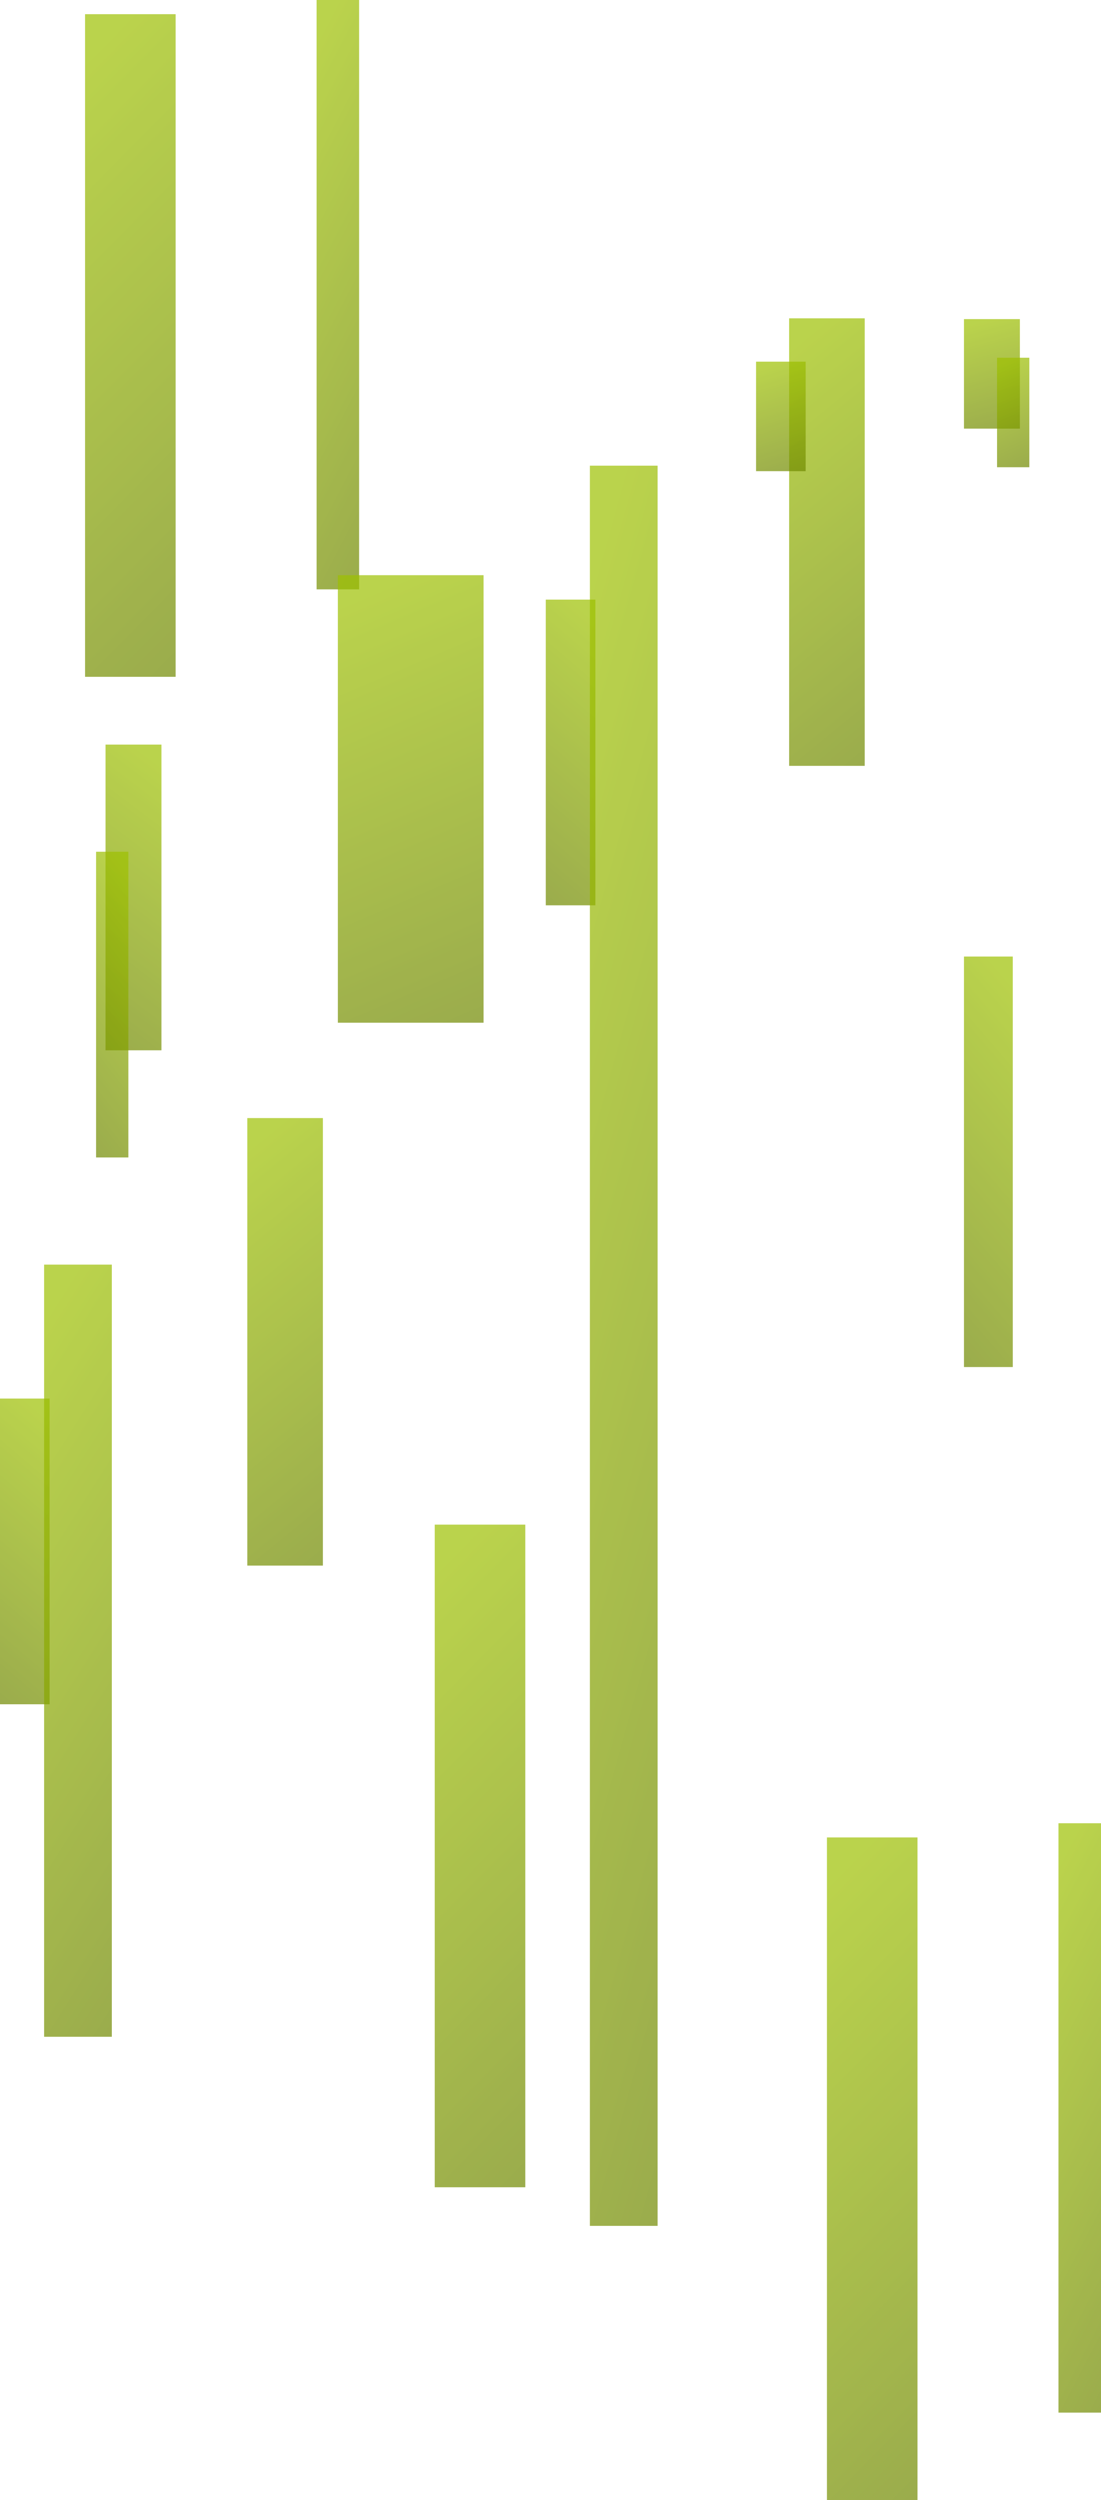
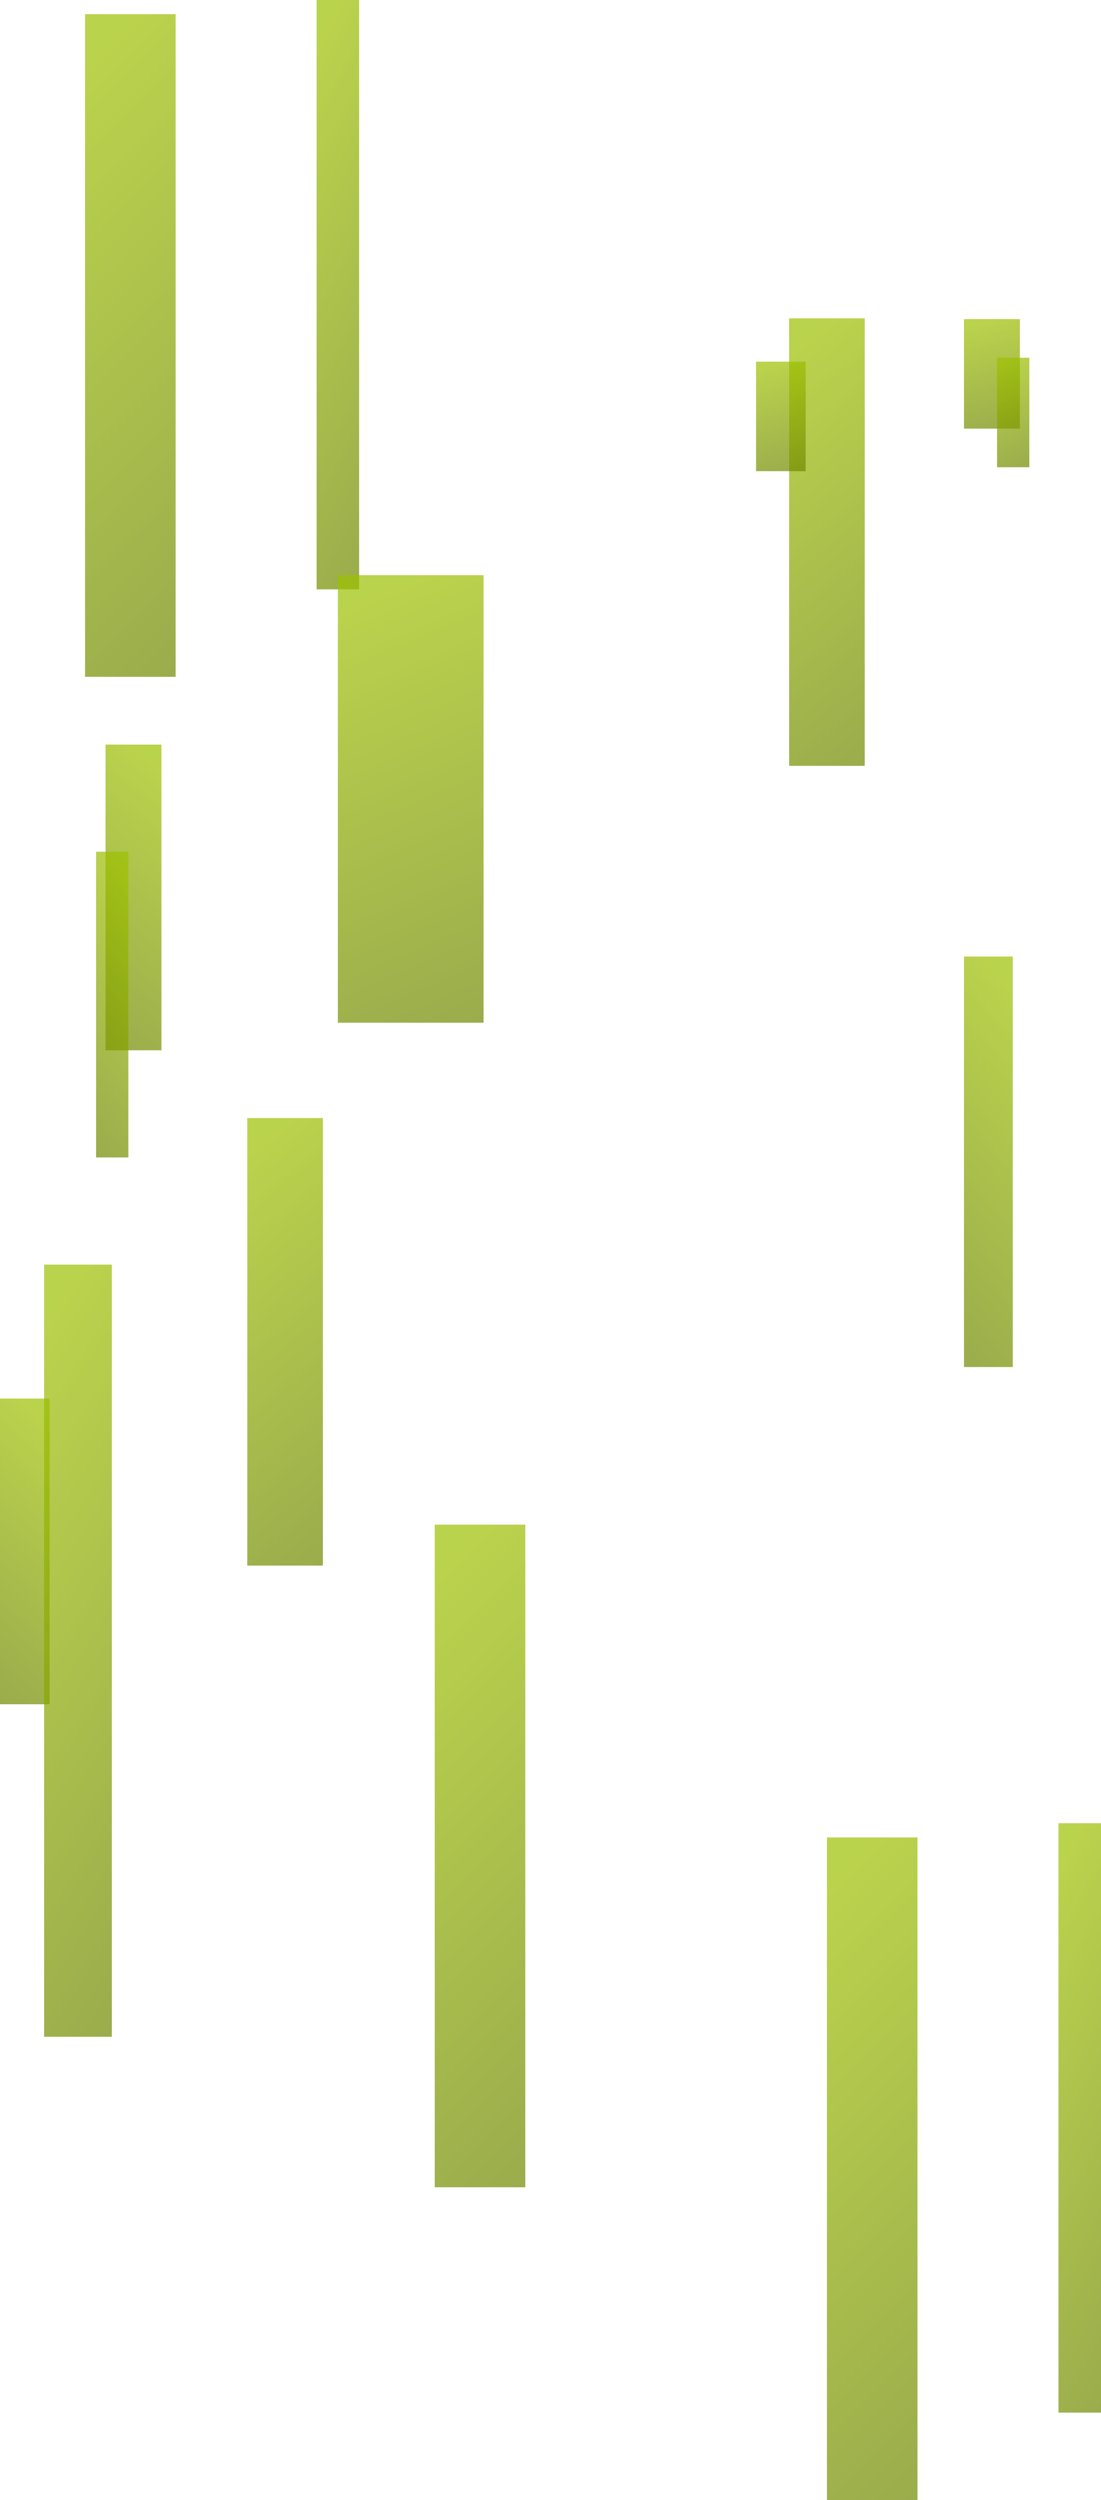
<svg xmlns="http://www.w3.org/2000/svg" width="1398" height="3173" viewBox="0 0 1398 3173" fill="none">
  <g opacity="0.7" filter="url(#filter0_b_2940_58)">
    <rect x="108" y="18" width="115" height="841" fill="url(#paint0_linear_2940_58)" />
  </g>
  <g opacity="0.7" filter="url(#filter1_b_2940_58)">
    <rect x="1050" y="2332" width="115" height="841" fill="url(#paint1_linear_2940_58)" />
  </g>
  <g opacity="0.7" filter="url(#filter2_b_2940_58)">
    <rect x="552" y="1935" width="115" height="841" fill="url(#paint2_linear_2940_58)" />
  </g>
  <g opacity="0.7" filter="url(#filter3_b_2940_58)">
    <rect x="402" width="54" height="748" fill="url(#paint3_linear_2940_58)" />
  </g>
  <g opacity="0.7" filter="url(#filter4_b_2940_58)">
    <rect x="1344" y="2314" width="54" height="748" fill="url(#paint4_linear_2940_58)" />
  </g>
  <g opacity="0.7" filter="url(#filter5_bd_2940_58)">
    <rect x="1007" y="405" width="96" height="568" fill="url(#paint5_linear_2940_58)" />
  </g>
  <g opacity="0.7" filter="url(#filter6_b_2940_58)">
    <rect x="314" y="1419" width="96" height="568" fill="url(#paint6_linear_2940_58)" />
  </g>
  <g opacity="0.7" filter="url(#filter7_b_2940_58)">
    <rect x="429" y="730" width="185" height="568" fill="url(#paint7_linear_2940_58)" />
  </g>
  <g opacity="0.7" filter="url(#filter8_b_2940_58)">
    <rect x="1224" y="405" width="71" height="139" fill="url(#paint8_linear_2940_58)" />
  </g>
  <g opacity="0.7" filter="url(#filter9_b_2940_58)">
    <rect width="71" height="388" transform="matrix(-1 0 0 1 205 945)" fill="url(#paint9_linear_2940_58)" />
  </g>
  <rect opacity="0.7" x="1266" y="454" width="41" height="139" fill="url(#paint10_linear_2940_58)" />
  <g opacity="0.7" filter="url(#filter10_b_2940_58)">
    <rect width="41" height="388" transform="matrix(-1 0 0 1 163 1081)" fill="url(#paint11_linear_2940_58)" />
  </g>
  <g opacity="0.7" filter="url(#filter11_b_2940_58)">
    <rect x="960" y="459" width="63" height="139" fill="url(#paint12_linear_2940_58)" />
  </g>
  <g opacity="0.7" filter="url(#filter12_b_2940_58)">
-     <rect width="63" height="388" transform="matrix(-1 0 0 1 756 761)" fill="url(#paint13_linear_2940_58)" />
-   </g>
+     </g>
  <g opacity="0.7" filter="url(#filter13_b_2940_58)">
    <rect width="63" height="388" transform="matrix(-1 0 0 1 63 1775)" fill="url(#paint14_linear_2940_58)" />
  </g>
  <g opacity="0.7" filter="url(#filter14_b_2940_58)">
-     <rect x="749" y="591" width="86" height="2234" fill="url(#paint15_linear_2940_58)" />
-   </g>
+     </g>
  <g opacity="0.7" filter="url(#filter15_b_2940_58)">
    <rect x="56" y="1605" width="86" height="980" fill="url(#paint16_linear_2940_58)" />
  </g>
  <g opacity="0.7" filter="url(#filter16_b_2940_58)">
    <rect width="62" height="521" transform="matrix(-1 0 0 1 1286 1214)" fill="url(#paint17_linear_2940_58)" />
  </g>
  <defs>
    <filter id="filter0_b_2940_58" x="104" y="14" width="123" height="849" filterUnits="userSpaceOnUse" color-interpolation-filters="sRGB">
      <feFlood flood-opacity="0" result="BackgroundImageFix" />
      <feGaussianBlur in="BackgroundImageFix" stdDeviation="2" />
      <feComposite in2="SourceAlpha" operator="in" result="effect1_backgroundBlur_2940_58" />
      <feBlend mode="normal" in="SourceGraphic" in2="effect1_backgroundBlur_2940_58" result="shape" />
    </filter>
    <filter id="filter1_b_2940_58" x="1046" y="2328" width="123" height="849" filterUnits="userSpaceOnUse" color-interpolation-filters="sRGB">
      <feFlood flood-opacity="0" result="BackgroundImageFix" />
      <feGaussianBlur in="BackgroundImageFix" stdDeviation="2" />
      <feComposite in2="SourceAlpha" operator="in" result="effect1_backgroundBlur_2940_58" />
      <feBlend mode="normal" in="SourceGraphic" in2="effect1_backgroundBlur_2940_58" result="shape" />
    </filter>
    <filter id="filter2_b_2940_58" x="548" y="1931" width="123" height="849" filterUnits="userSpaceOnUse" color-interpolation-filters="sRGB">
      <feFlood flood-opacity="0" result="BackgroundImageFix" />
      <feGaussianBlur in="BackgroundImageFix" stdDeviation="2" />
      <feComposite in2="SourceAlpha" operator="in" result="effect1_backgroundBlur_2940_58" />
      <feBlend mode="normal" in="SourceGraphic" in2="effect1_backgroundBlur_2940_58" result="shape" />
    </filter>
    <filter id="filter3_b_2940_58" x="398" y="-4" width="62" height="756" filterUnits="userSpaceOnUse" color-interpolation-filters="sRGB">
      <feFlood flood-opacity="0" result="BackgroundImageFix" />
      <feGaussianBlur in="BackgroundImageFix" stdDeviation="2" />
      <feComposite in2="SourceAlpha" operator="in" result="effect1_backgroundBlur_2940_58" />
      <feBlend mode="normal" in="SourceGraphic" in2="effect1_backgroundBlur_2940_58" result="shape" />
    </filter>
    <filter id="filter4_b_2940_58" x="1340" y="2310" width="62" height="756" filterUnits="userSpaceOnUse" color-interpolation-filters="sRGB">
      <feFlood flood-opacity="0" result="BackgroundImageFix" />
      <feGaussianBlur in="BackgroundImageFix" stdDeviation="2" />
      <feComposite in2="SourceAlpha" operator="in" result="effect1_backgroundBlur_2940_58" />
      <feBlend mode="normal" in="SourceGraphic" in2="effect1_backgroundBlur_2940_58" result="shape" />
    </filter>
    <filter id="filter5_bd_2940_58" x="965.5" y="367.5" width="169" height="641" filterUnits="userSpaceOnUse" color-interpolation-filters="sRGB">
      <feFlood flood-opacity="0" result="BackgroundImageFix" />
      <feGaussianBlur in="BackgroundImageFix" stdDeviation="2" />
      <feComposite in2="SourceAlpha" operator="in" result="effect1_backgroundBlur_2940_58" />
      <feColorMatrix in="SourceAlpha" type="matrix" values="0 0 0 0 0 0 0 0 0 0 0 0 0 0 0 0 0 0 127 0" result="hardAlpha" />
      <feMorphology radius="10" operator="dilate" in="SourceAlpha" result="effect2_dropShadow_2940_58" />
      <feOffset dx="-5" dy="-1" />
      <feGaussianBlur stdDeviation="13.25" />
      <feComposite in2="hardAlpha" operator="out" />
      <feColorMatrix type="matrix" values="0 0 0 0 0 0 0 0 0 0 0 0 0 0 0 0 0 0 0.37 0" />
      <feBlend mode="normal" in2="effect1_backgroundBlur_2940_58" result="effect2_dropShadow_2940_58" />
      <feBlend mode="normal" in="SourceGraphic" in2="effect2_dropShadow_2940_58" result="shape" />
    </filter>
    <filter id="filter6_b_2940_58" x="310" y="1415" width="104" height="576" filterUnits="userSpaceOnUse" color-interpolation-filters="sRGB">
      <feFlood flood-opacity="0" result="BackgroundImageFix" />
      <feGaussianBlur in="BackgroundImageFix" stdDeviation="2" />
      <feComposite in2="SourceAlpha" operator="in" result="effect1_backgroundBlur_2940_58" />
      <feBlend mode="normal" in="SourceGraphic" in2="effect1_backgroundBlur_2940_58" result="shape" />
    </filter>
    <filter id="filter7_b_2940_58" x="425" y="726" width="193" height="576" filterUnits="userSpaceOnUse" color-interpolation-filters="sRGB">
      <feFlood flood-opacity="0" result="BackgroundImageFix" />
      <feGaussianBlur in="BackgroundImageFix" stdDeviation="2" />
      <feComposite in2="SourceAlpha" operator="in" result="effect1_backgroundBlur_2940_58" />
      <feBlend mode="normal" in="SourceGraphic" in2="effect1_backgroundBlur_2940_58" result="shape" />
    </filter>
    <filter id="filter8_b_2940_58" x="1220" y="401" width="79" height="147" filterUnits="userSpaceOnUse" color-interpolation-filters="sRGB">
      <feFlood flood-opacity="0" result="BackgroundImageFix" />
      <feGaussianBlur in="BackgroundImageFix" stdDeviation="2" />
      <feComposite in2="SourceAlpha" operator="in" result="effect1_backgroundBlur_2940_58" />
      <feBlend mode="normal" in="SourceGraphic" in2="effect1_backgroundBlur_2940_58" result="shape" />
    </filter>
    <filter id="filter9_b_2940_58" x="130" y="941" width="79" height="396" filterUnits="userSpaceOnUse" color-interpolation-filters="sRGB">
      <feFlood flood-opacity="0" result="BackgroundImageFix" />
      <feGaussianBlur in="BackgroundImageFix" stdDeviation="2" />
      <feComposite in2="SourceAlpha" operator="in" result="effect1_backgroundBlur_2940_58" />
      <feBlend mode="normal" in="SourceGraphic" in2="effect1_backgroundBlur_2940_58" result="shape" />
    </filter>
    <filter id="filter10_b_2940_58" x="118" y="1077" width="49" height="396" filterUnits="userSpaceOnUse" color-interpolation-filters="sRGB">
      <feFlood flood-opacity="0" result="BackgroundImageFix" />
      <feGaussianBlur in="BackgroundImageFix" stdDeviation="2" />
      <feComposite in2="SourceAlpha" operator="in" result="effect1_backgroundBlur_2940_58" />
      <feBlend mode="normal" in="SourceGraphic" in2="effect1_backgroundBlur_2940_58" result="shape" />
    </filter>
    <filter id="filter11_b_2940_58" x="956" y="455" width="71" height="147" filterUnits="userSpaceOnUse" color-interpolation-filters="sRGB">
      <feFlood flood-opacity="0" result="BackgroundImageFix" />
      <feGaussianBlur in="BackgroundImageFix" stdDeviation="2" />
      <feComposite in2="SourceAlpha" operator="in" result="effect1_backgroundBlur_2940_58" />
      <feBlend mode="normal" in="SourceGraphic" in2="effect1_backgroundBlur_2940_58" result="shape" />
    </filter>
    <filter id="filter12_b_2940_58" x="689" y="757" width="71" height="396" filterUnits="userSpaceOnUse" color-interpolation-filters="sRGB">
      <feFlood flood-opacity="0" result="BackgroundImageFix" />
      <feGaussianBlur in="BackgroundImageFix" stdDeviation="2" />
      <feComposite in2="SourceAlpha" operator="in" result="effect1_backgroundBlur_2940_58" />
      <feBlend mode="normal" in="SourceGraphic" in2="effect1_backgroundBlur_2940_58" result="shape" />
    </filter>
    <filter id="filter13_b_2940_58" x="-4" y="1771" width="71" height="396" filterUnits="userSpaceOnUse" color-interpolation-filters="sRGB">
      <feFlood flood-opacity="0" result="BackgroundImageFix" />
      <feGaussianBlur in="BackgroundImageFix" stdDeviation="2" />
      <feComposite in2="SourceAlpha" operator="in" result="effect1_backgroundBlur_2940_58" />
      <feBlend mode="normal" in="SourceGraphic" in2="effect1_backgroundBlur_2940_58" result="shape" />
    </filter>
    <filter id="filter14_b_2940_58" x="745" y="587" width="94" height="2242" filterUnits="userSpaceOnUse" color-interpolation-filters="sRGB">
      <feFlood flood-opacity="0" result="BackgroundImageFix" />
      <feGaussianBlur in="BackgroundImageFix" stdDeviation="2" />
      <feComposite in2="SourceAlpha" operator="in" result="effect1_backgroundBlur_2940_58" />
      <feBlend mode="normal" in="SourceGraphic" in2="effect1_backgroundBlur_2940_58" result="shape" />
    </filter>
    <filter id="filter15_b_2940_58" x="52" y="1601" width="94" height="988" filterUnits="userSpaceOnUse" color-interpolation-filters="sRGB">
      <feFlood flood-opacity="0" result="BackgroundImageFix" />
      <feGaussianBlur in="BackgroundImageFix" stdDeviation="2" />
      <feComposite in2="SourceAlpha" operator="in" result="effect1_backgroundBlur_2940_58" />
      <feBlend mode="normal" in="SourceGraphic" in2="effect1_backgroundBlur_2940_58" result="shape" />
    </filter>
    <filter id="filter16_b_2940_58" x="1220" y="1210" width="70" height="529" filterUnits="userSpaceOnUse" color-interpolation-filters="sRGB">
      <feFlood flood-opacity="0" result="BackgroundImageFix" />
      <feGaussianBlur in="BackgroundImageFix" stdDeviation="2" />
      <feComposite in2="SourceAlpha" operator="in" result="effect1_backgroundBlur_2940_58" />
      <feBlend mode="normal" in="SourceGraphic" in2="effect1_backgroundBlur_2940_58" result="shape" />
    </filter>
    <linearGradient id="paint0_linear_2940_58" x1="165.5" y1="18" x2="991.464" y2="834.276" gradientUnits="userSpaceOnUse">
      <stop stop-color="#9DC000" />
      <stop offset="1" stop-color="#4A5A00" />
    </linearGradient>
    <linearGradient id="paint1_linear_2940_58" x1="1107.5" y1="2332" x2="1933.46" y2="3148.28" gradientUnits="userSpaceOnUse">
      <stop stop-color="#9DC000" />
      <stop offset="1" stop-color="#4A5A00" />
    </linearGradient>
    <linearGradient id="paint2_linear_2940_58" x1="609.5" y1="1935" x2="1435.46" y2="2751.28" gradientUnits="userSpaceOnUse">
      <stop stop-color="#9DC000" />
      <stop offset="1" stop-color="#4A5A00" />
    </linearGradient>
    <linearGradient id="paint3_linear_2940_58" x1="429" y1="0" x2="1031.6" y2="314.409" gradientUnits="userSpaceOnUse">
      <stop stop-color="#9DC000" />
      <stop offset="1" stop-color="#4A5A00" />
    </linearGradient>
    <linearGradient id="paint4_linear_2940_58" x1="1371" y1="2314" x2="1973.6" y2="2628.41" gradientUnits="userSpaceOnUse">
      <stop stop-color="#9DC000" />
      <stop offset="1" stop-color="#4A5A00" />
    </linearGradient>
    <linearGradient id="paint5_linear_2940_58" x1="1055" y1="405" x2="1601.9" y2="1073.04" gradientUnits="userSpaceOnUse">
      <stop stop-color="#9DC000" />
      <stop offset="1" stop-color="#4A5A00" />
    </linearGradient>
    <linearGradient id="paint6_linear_2940_58" x1="362" y1="1419" x2="908.899" y2="2087.04" gradientUnits="userSpaceOnUse">
      <stop stop-color="#9DC000" />
      <stop offset="1" stop-color="#4A5A00" />
    </linearGradient>
    <linearGradient id="paint7_linear_2940_58" x1="521.5" y1="730" x2="923.033" y2="1675.19" gradientUnits="userSpaceOnUse">
      <stop stop-color="#9DC000" />
      <stop offset="1" stop-color="#4A5A00" />
    </linearGradient>
    <linearGradient id="paint8_linear_2940_58" x1="1259.5" y1="405" x2="1328.41" y2="659.383" gradientUnits="userSpaceOnUse">
      <stop stop-color="#9DC000" />
      <stop offset="1" stop-color="#4A5A00" />
    </linearGradient>
    <linearGradient id="paint9_linear_2940_58" x1="35.5" y1="0" x2="402.17" y2="484.927" gradientUnits="userSpaceOnUse">
      <stop stop-color="#9DC000" />
      <stop offset="1" stop-color="#4A5A00" />
    </linearGradient>
    <linearGradient id="paint10_linear_2940_58" x1="1286.5" y1="454" x2="1391.48" y2="677.802" gradientUnits="userSpaceOnUse">
      <stop stop-color="#9DC000" />
      <stop offset="1" stop-color="#4A5A00" />
    </linearGradient>
    <linearGradient id="paint11_linear_2940_58" x1="20.5" y1="0" x2="388.15" y2="280.777" gradientUnits="userSpaceOnUse">
      <stop stop-color="#9DC000" />
      <stop offset="1" stop-color="#4A5A00" />
    </linearGradient>
    <linearGradient id="paint12_linear_2940_58" x1="991.5" y1="459" x2="1067.75" y2="708.771" gradientUnits="userSpaceOnUse">
      <stop stop-color="#9DC000" />
      <stop offset="1" stop-color="#4A5A00" />
    </linearGradient>
    <linearGradient id="paint13_linear_2940_58" x1="31.5" y1="0" x2="407.764" y2="441.545" gradientUnits="userSpaceOnUse">
      <stop stop-color="#9DC000" />
      <stop offset="1" stop-color="#4A5A00" />
    </linearGradient>
    <linearGradient id="paint14_linear_2940_58" x1="31.5" y1="0" x2="407.764" y2="441.545" gradientUnits="userSpaceOnUse">
      <stop stop-color="#9DC000" />
      <stop offset="1" stop-color="#4A5A00" />
    </linearGradient>
    <linearGradient id="paint15_linear_2940_58" x1="792" y1="591" x2="1925.23" y2="906.288" gradientUnits="userSpaceOnUse">
      <stop stop-color="#9DC000" />
      <stop offset="1" stop-color="#4A5A00" />
    </linearGradient>
    <linearGradient id="paint16_linear_2940_58" x1="99" y1="1605" x2="969.71" y2="2157.23" gradientUnits="userSpaceOnUse">
      <stop stop-color="#9DC000" />
      <stop offset="1" stop-color="#4A5A00" />
    </linearGradient>
    <linearGradient id="paint17_linear_2940_58" x1="31" y1="0" x2="536.96" y2="435.156" gradientUnits="userSpaceOnUse">
      <stop stop-color="#9DC000" />
      <stop offset="1" stop-color="#4A5A00" />
    </linearGradient>
  </defs>
</svg>